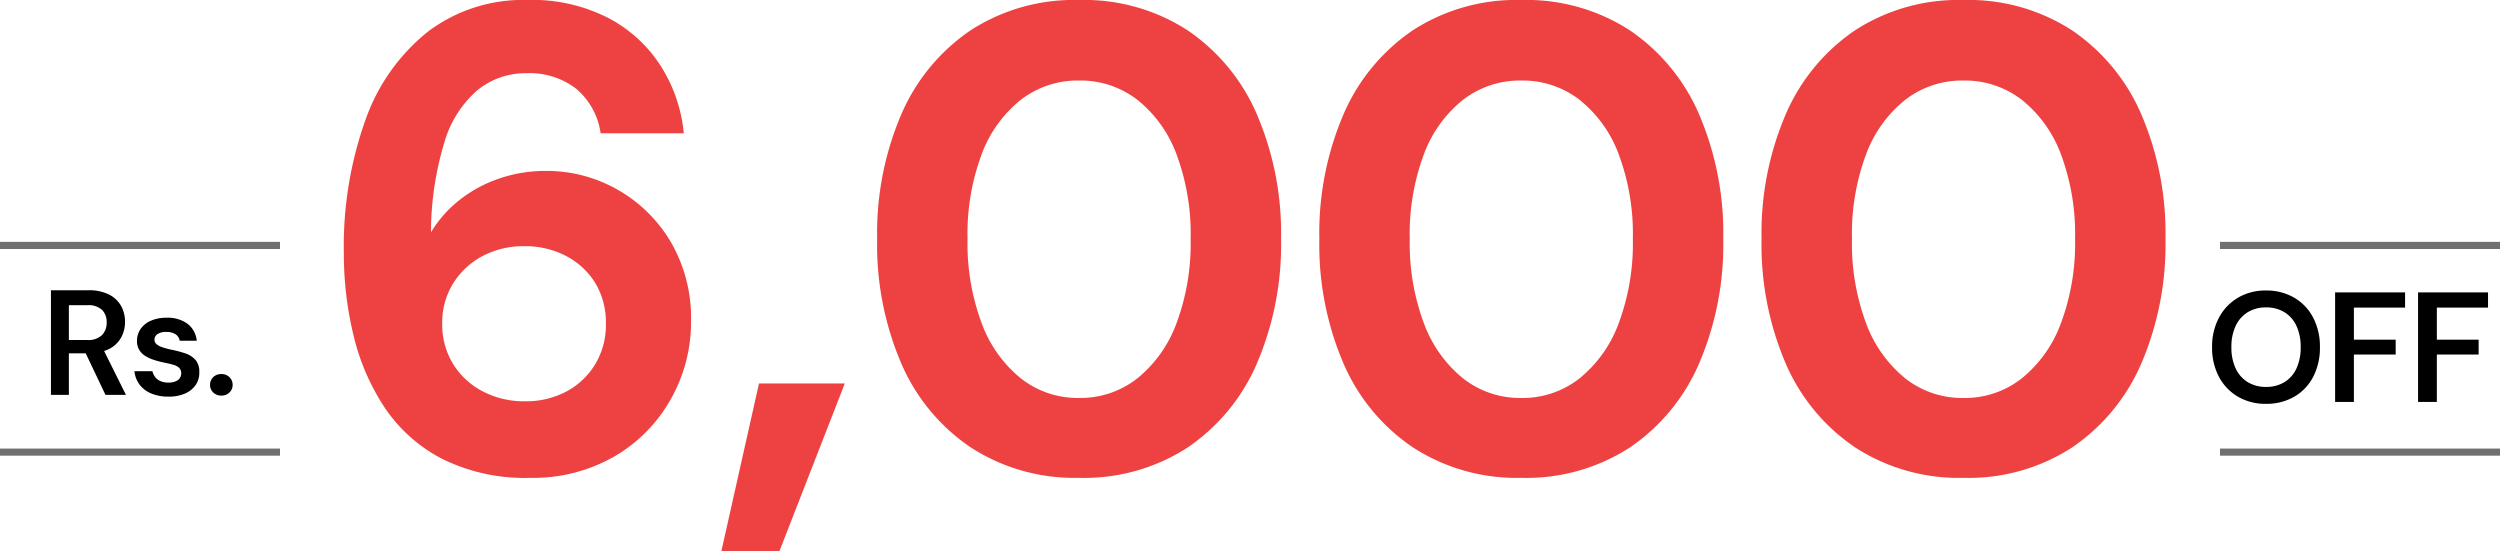
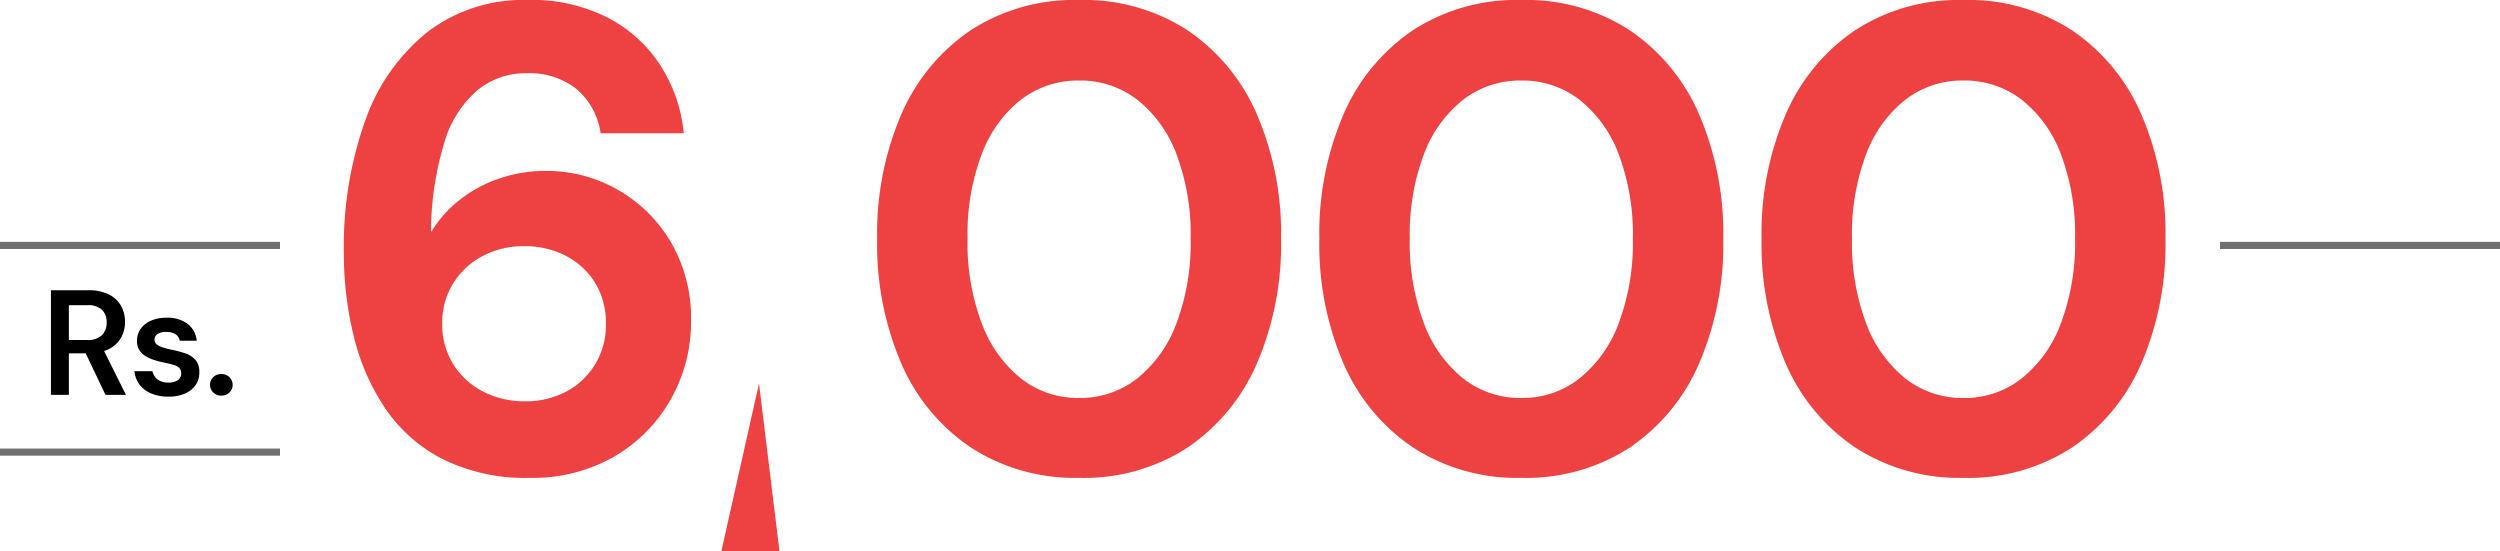
<svg xmlns="http://www.w3.org/2000/svg" width="351.398" height="77.463" viewBox="0 0 351.398 77.463">
  <g id="Group_26658" data-name="Group 26658" transform="translate(-5456 22054.666)">
    <path id="Path_41675" data-name="Path 41675" d="M-12.463,0V-14.7h5.271a6.2,6.2,0,0,1,2.887.6,4.006,4.006,0,0,1,1.7,1.6,4.554,4.554,0,0,1,.556,2.257,4.513,4.513,0,0,1-.546,2.184,3.97,3.97,0,0,1-1.7,1.617,6.326,6.326,0,0,1-2.961.609H-9.943V0ZM-4.8,0-7.885-6.489h2.73L-1.921,0ZM-9.943-7.707H-7.36A2.769,2.769,0,0,0-5.292-8.39a2.471,2.471,0,0,0,.661-1.8,2.392,2.392,0,0,0-.651-1.754A2.818,2.818,0,0,0-7.36-12.6H-9.943ZM4.064.252A6.1,6.1,0,0,1,1.617-.2,3.935,3.935,0,0,1-.021-1.46a3.677,3.677,0,0,1-.7-1.858H1.8a2.2,2.2,0,0,0,.378.809,1.831,1.831,0,0,0,.745.577,2.751,2.751,0,0,0,1.124.21A2.537,2.537,0,0,0,5.072-1.9a1.307,1.307,0,0,0,.588-.473A1.144,1.144,0,0,0,5.849-3a1.051,1.051,0,0,0-.273-.777,1.868,1.868,0,0,0-.787-.431q-.514-.158-1.228-.3A13.477,13.477,0,0,1,2.1-4.883,5.763,5.763,0,0,1,.84-5.439,2.6,2.6,0,0,1-.042-6.3,2.386,2.386,0,0,1-.367-7.581,2.908,2.908,0,0,1,.126-9.24a3.359,3.359,0,0,1,1.428-1.165,5.312,5.312,0,0,1,2.237-.431,4.706,4.706,0,0,1,2.95.851A3.4,3.4,0,0,1,8.033-7.6H5.639a1.34,1.34,0,0,0-.588-.913A2.256,2.256,0,0,0,3.77-8.841a2.152,2.152,0,0,0-1.249.3.945.945,0,0,0-.431.808.791.791,0,0,0,.263.588,2.122,2.122,0,0,0,.766.43,11.368,11.368,0,0,0,1.239.347,15.311,15.311,0,0,1,2.079.546,3.249,3.249,0,0,1,1.428.924A2.558,2.558,0,0,1,8.39-3.171a2.956,2.956,0,0,1-.514,1.785,3.5,3.5,0,0,1-1.5,1.208A5.646,5.646,0,0,1,4.064.252ZM11.5.105a1.562,1.562,0,0,1-1.155-.441A1.434,1.434,0,0,1,9.9-1.386a1.483,1.483,0,0,1,.441-1.092A1.562,1.562,0,0,1,11.5-2.919a1.535,1.535,0,0,1,1.134.441,1.483,1.483,0,0,1,.441,1.092,1.434,1.434,0,0,1-.441,1.05A1.535,1.535,0,0,1,11.5.105Z" transform="translate(5475.623 -21999.168)" />
-     <path id="Path_41676" data-name="Path 41676" d="M-11.671.264a7.611,7.611,0,0,1-3.927-1,7.056,7.056,0,0,1-2.673-2.794A8.642,8.642,0,0,1-19.239-7.7a8.594,8.594,0,0,1,.968-4.147A7.134,7.134,0,0,1-15.6-14.652a7.546,7.546,0,0,1,3.927-1.012,7.692,7.692,0,0,1,3.982,1.012,6.958,6.958,0,0,1,2.662,2.805A8.757,8.757,0,0,1-4.081-7.7a8.806,8.806,0,0,1-.946,4.169A6.884,6.884,0,0,1-7.689-.737,7.758,7.758,0,0,1-11.671.264Zm.022-2.376a4.844,4.844,0,0,0,2.574-.671A4.391,4.391,0,0,0-7.381-4.708,6.935,6.935,0,0,0-6.787-7.7a6.935,6.935,0,0,0-.594-2.992,4.391,4.391,0,0,0-1.694-1.925,4.844,4.844,0,0,0-2.574-.671,4.844,4.844,0,0,0-2.574.671,4.46,4.46,0,0,0-1.7,1.925,6.827,6.827,0,0,0-.6,2.992,6.827,6.827,0,0,0,.6,2.992,4.46,4.46,0,0,0,1.7,1.925A4.844,4.844,0,0,0-11.649-2.112ZM-1.947,0V-15.4H7.887v2.134H.693v4.51H6.567v2.09H.693V0ZM9.713,0V-15.4h9.834v2.134H12.353v4.51h5.874v2.09H12.353V0Z" transform="translate(5786.168 -21998.168)" />
    <path id="Line_848" data-name="Line 848" d="M39.357.5H0v-1H39.357Z" transform="translate(5456 -22020.168)" fill="#707070" />
    <path id="Line_850" data-name="Line 850" d="M39.357.5H0v-1H39.357Z" transform="translate(5768.042 -22020.168)" fill="#707070" />
    <path id="Line_849" data-name="Line 849" d="M39.357.5H0v-1H39.357Z" transform="translate(5456 -21991.117)" fill="#707070" />
-     <path id="Line_851" data-name="Line 851" d="M39.357.5H0v-1H39.357Z" transform="translate(5768.042 -21991.117)" fill="#707070" />
-     <path id="Path_41109" data-name="Path 41109" d="M-110.261-3.323a26.094,26.094,0,0,1-12.385-2.69,21.751,21.751,0,0,1-8.071-7.236,31.487,31.487,0,0,1-4.36-10.158,48.592,48.592,0,0,1-1.345-11.364A52.789,52.789,0,0,1-133.361-53.7a27.583,27.583,0,0,1,8.813-12.385,22.206,22.206,0,0,1,13.915-4.407,23.468,23.468,0,0,1,11.6,2.644,19.5,19.5,0,0,1,7.329,6.911,21.3,21.3,0,0,1,3.061,9.184h-11.689a10.027,10.027,0,0,0-3.432-6.262,10.7,10.7,0,0,0-6.958-2.18,10.7,10.7,0,0,0-6.958,2.412,15.342,15.342,0,0,0-4.592,7.236,43.925,43.925,0,0,0-1.9,12.153v.557a16.57,16.57,0,0,1,3.9-4.453,18.653,18.653,0,0,1,5.566-3.061,19.921,19.921,0,0,1,6.679-1.113,20.171,20.171,0,0,1,10.019,2.6A20.315,20.315,0,0,1-90.5-36.534a21.194,21.194,0,0,1,2.876,11.225,21.959,21.959,0,0,1-2.829,10.9,21.362,21.362,0,0,1-7.932,8.071A22.9,22.9,0,0,1-110.261-3.323ZM-111-14.084a12.106,12.106,0,0,0,5.891-1.392,10.5,10.5,0,0,0,4.035-3.85,10.644,10.644,0,0,0,1.484-5.613,10.759,10.759,0,0,0-1.484-5.752,10.525,10.525,0,0,0-4.082-3.8,12.377,12.377,0,0,0-5.937-1.392,12.179,12.179,0,0,0-5.844,1.392,10.754,10.754,0,0,0-4.128,3.85,10.4,10.4,0,0,0-1.531,5.613,10.569,10.569,0,0,0,1.531,5.705,10.669,10.669,0,0,0,4.175,3.85A12.452,12.452,0,0,0-111-14.084ZM-83.358,6.974l5.288-23.563h12.06L-75.194,6.974Zm50.281-10.3A26.787,26.787,0,0,1-48.291-7.59a27.19,27.19,0,0,1-9.787-11.828,42.413,42.413,0,0,1-3.386-17.487,42.413,42.413,0,0,1,3.386-17.487,27.307,27.307,0,0,1,9.741-11.828,26.73,26.73,0,0,1,15.261-4.267,26.73,26.73,0,0,1,15.261,4.267A27.307,27.307,0,0,1-8.076-54.393,42.412,42.412,0,0,1-4.69-36.906,42.413,42.413,0,0,1-8.076-19.419,27.307,27.307,0,0,1-17.816-7.59,26.73,26.73,0,0,1-33.077-3.323Zm0-11.225a12.938,12.938,0,0,0,8.164-2.737,17.909,17.909,0,0,0,5.52-7.746A32.036,32.036,0,0,0-17.4-36.906a31.952,31.952,0,0,0-1.995-11.921,17.6,17.6,0,0,0-5.52-7.653,13.084,13.084,0,0,0-8.164-2.69,13.084,13.084,0,0,0-8.164,2.69,17.6,17.6,0,0,0-5.52,7.653,31.952,31.952,0,0,0-1.995,11.921A32.036,32.036,0,0,0-46.76-25.031a17.909,17.909,0,0,0,5.52,7.746A12.938,12.938,0,0,0-33.077-14.548ZM29.078-3.323A26.787,26.787,0,0,1,13.864-7.59,27.19,27.19,0,0,1,4.077-19.419,42.412,42.412,0,0,1,.691-36.906,42.413,42.413,0,0,1,4.077-54.393a27.307,27.307,0,0,1,9.741-11.828,26.73,26.73,0,0,1,15.261-4.267,26.73,26.73,0,0,1,15.261,4.267A27.307,27.307,0,0,1,54.08-54.393a42.412,42.412,0,0,1,3.386,17.487A42.413,42.413,0,0,1,54.08-19.419,27.307,27.307,0,0,1,44.339-7.59,26.73,26.73,0,0,1,29.078-3.323Zm0-11.225a12.938,12.938,0,0,0,8.164-2.737,17.909,17.909,0,0,0,5.52-7.746,32.036,32.036,0,0,0,1.995-11.874,31.952,31.952,0,0,0-1.995-11.921,17.6,17.6,0,0,0-5.52-7.653,13.084,13.084,0,0,0-8.164-2.69,13.084,13.084,0,0,0-8.164,2.69,17.6,17.6,0,0,0-5.52,7.653A31.952,31.952,0,0,0,13.4-36.906a32.036,32.036,0,0,0,1.995,11.874,17.909,17.909,0,0,0,5.52,7.746A12.938,12.938,0,0,0,29.078-14.548ZM91.234-3.323A26.786,26.786,0,0,1,76.02-7.59a27.19,27.19,0,0,1-9.787-11.828,42.413,42.413,0,0,1-3.386-17.487,42.413,42.413,0,0,1,3.386-17.487,27.307,27.307,0,0,1,9.741-11.828,26.73,26.73,0,0,1,15.261-4.267,26.73,26.73,0,0,1,15.261,4.267,27.307,27.307,0,0,1,9.741,11.828,42.412,42.412,0,0,1,3.386,17.487,42.413,42.413,0,0,1-3.386,17.487A27.307,27.307,0,0,1,106.494-7.59,26.73,26.73,0,0,1,91.234-3.323Zm0-11.225A12.938,12.938,0,0,0,99.4-17.285a17.909,17.909,0,0,0,5.52-7.746,32.036,32.036,0,0,0,1.995-11.874,31.952,31.952,0,0,0-1.995-11.921A17.6,17.6,0,0,0,99.4-56.48a13.084,13.084,0,0,0-8.164-2.69,13.084,13.084,0,0,0-8.164,2.69,17.6,17.6,0,0,0-5.52,7.653,31.952,31.952,0,0,0-1.995,11.921A32.036,32.036,0,0,0,77.55-25.031a17.909,17.909,0,0,0,5.52,7.746A12.938,12.938,0,0,0,91.234-14.548Z" transform="translate(5640.754 -21984.178)" fill="#ed4241" />
+     <path id="Path_41109" data-name="Path 41109" d="M-110.261-3.323a26.094,26.094,0,0,1-12.385-2.69,21.751,21.751,0,0,1-8.071-7.236,31.487,31.487,0,0,1-4.36-10.158,48.592,48.592,0,0,1-1.345-11.364A52.789,52.789,0,0,1-133.361-53.7a27.583,27.583,0,0,1,8.813-12.385,22.206,22.206,0,0,1,13.915-4.407,23.468,23.468,0,0,1,11.6,2.644,19.5,19.5,0,0,1,7.329,6.911,21.3,21.3,0,0,1,3.061,9.184h-11.689a10.027,10.027,0,0,0-3.432-6.262,10.7,10.7,0,0,0-6.958-2.18,10.7,10.7,0,0,0-6.958,2.412,15.342,15.342,0,0,0-4.592,7.236,43.925,43.925,0,0,0-1.9,12.153v.557a16.57,16.57,0,0,1,3.9-4.453,18.653,18.653,0,0,1,5.566-3.061,19.921,19.921,0,0,1,6.679-1.113,20.171,20.171,0,0,1,10.019,2.6A20.315,20.315,0,0,1-90.5-36.534a21.194,21.194,0,0,1,2.876,11.225,21.959,21.959,0,0,1-2.829,10.9,21.362,21.362,0,0,1-7.932,8.071A22.9,22.9,0,0,1-110.261-3.323ZM-111-14.084a12.106,12.106,0,0,0,5.891-1.392,10.5,10.5,0,0,0,4.035-3.85,10.644,10.644,0,0,0,1.484-5.613,10.759,10.759,0,0,0-1.484-5.752,10.525,10.525,0,0,0-4.082-3.8,12.377,12.377,0,0,0-5.937-1.392,12.179,12.179,0,0,0-5.844,1.392,10.754,10.754,0,0,0-4.128,3.85,10.4,10.4,0,0,0-1.531,5.613,10.569,10.569,0,0,0,1.531,5.705,10.669,10.669,0,0,0,4.175,3.85A12.452,12.452,0,0,0-111-14.084ZM-83.358,6.974l5.288-23.563L-75.194,6.974Zm50.281-10.3A26.787,26.787,0,0,1-48.291-7.59a27.19,27.19,0,0,1-9.787-11.828,42.413,42.413,0,0,1-3.386-17.487,42.413,42.413,0,0,1,3.386-17.487,27.307,27.307,0,0,1,9.741-11.828,26.73,26.73,0,0,1,15.261-4.267,26.73,26.73,0,0,1,15.261,4.267A27.307,27.307,0,0,1-8.076-54.393,42.412,42.412,0,0,1-4.69-36.906,42.413,42.413,0,0,1-8.076-19.419,27.307,27.307,0,0,1-17.816-7.59,26.73,26.73,0,0,1-33.077-3.323Zm0-11.225a12.938,12.938,0,0,0,8.164-2.737,17.909,17.909,0,0,0,5.52-7.746A32.036,32.036,0,0,0-17.4-36.906a31.952,31.952,0,0,0-1.995-11.921,17.6,17.6,0,0,0-5.52-7.653,13.084,13.084,0,0,0-8.164-2.69,13.084,13.084,0,0,0-8.164,2.69,17.6,17.6,0,0,0-5.52,7.653,31.952,31.952,0,0,0-1.995,11.921A32.036,32.036,0,0,0-46.76-25.031a17.909,17.909,0,0,0,5.52,7.746A12.938,12.938,0,0,0-33.077-14.548ZM29.078-3.323A26.787,26.787,0,0,1,13.864-7.59,27.19,27.19,0,0,1,4.077-19.419,42.412,42.412,0,0,1,.691-36.906,42.413,42.413,0,0,1,4.077-54.393a27.307,27.307,0,0,1,9.741-11.828,26.73,26.73,0,0,1,15.261-4.267,26.73,26.73,0,0,1,15.261,4.267A27.307,27.307,0,0,1,54.08-54.393a42.412,42.412,0,0,1,3.386,17.487A42.413,42.413,0,0,1,54.08-19.419,27.307,27.307,0,0,1,44.339-7.59,26.73,26.73,0,0,1,29.078-3.323Zm0-11.225a12.938,12.938,0,0,0,8.164-2.737,17.909,17.909,0,0,0,5.52-7.746,32.036,32.036,0,0,0,1.995-11.874,31.952,31.952,0,0,0-1.995-11.921,17.6,17.6,0,0,0-5.52-7.653,13.084,13.084,0,0,0-8.164-2.69,13.084,13.084,0,0,0-8.164,2.69,17.6,17.6,0,0,0-5.52,7.653A31.952,31.952,0,0,0,13.4-36.906a32.036,32.036,0,0,0,1.995,11.874,17.909,17.909,0,0,0,5.52,7.746A12.938,12.938,0,0,0,29.078-14.548ZM91.234-3.323A26.786,26.786,0,0,1,76.02-7.59a27.19,27.19,0,0,1-9.787-11.828,42.413,42.413,0,0,1-3.386-17.487,42.413,42.413,0,0,1,3.386-17.487,27.307,27.307,0,0,1,9.741-11.828,26.73,26.73,0,0,1,15.261-4.267,26.73,26.73,0,0,1,15.261,4.267,27.307,27.307,0,0,1,9.741,11.828,42.412,42.412,0,0,1,3.386,17.487,42.413,42.413,0,0,1-3.386,17.487A27.307,27.307,0,0,1,106.494-7.59,26.73,26.73,0,0,1,91.234-3.323Zm0-11.225A12.938,12.938,0,0,0,99.4-17.285a17.909,17.909,0,0,0,5.52-7.746,32.036,32.036,0,0,0,1.995-11.874,31.952,31.952,0,0,0-1.995-11.921A17.6,17.6,0,0,0,99.4-56.48a13.084,13.084,0,0,0-8.164-2.69,13.084,13.084,0,0,0-8.164,2.69,17.6,17.6,0,0,0-5.52,7.653,31.952,31.952,0,0,0-1.995,11.921A32.036,32.036,0,0,0,77.55-25.031a17.909,17.909,0,0,0,5.52,7.746A12.938,12.938,0,0,0,91.234-14.548Z" transform="translate(5640.754 -21984.178)" fill="#ed4241" />
  </g>
</svg>